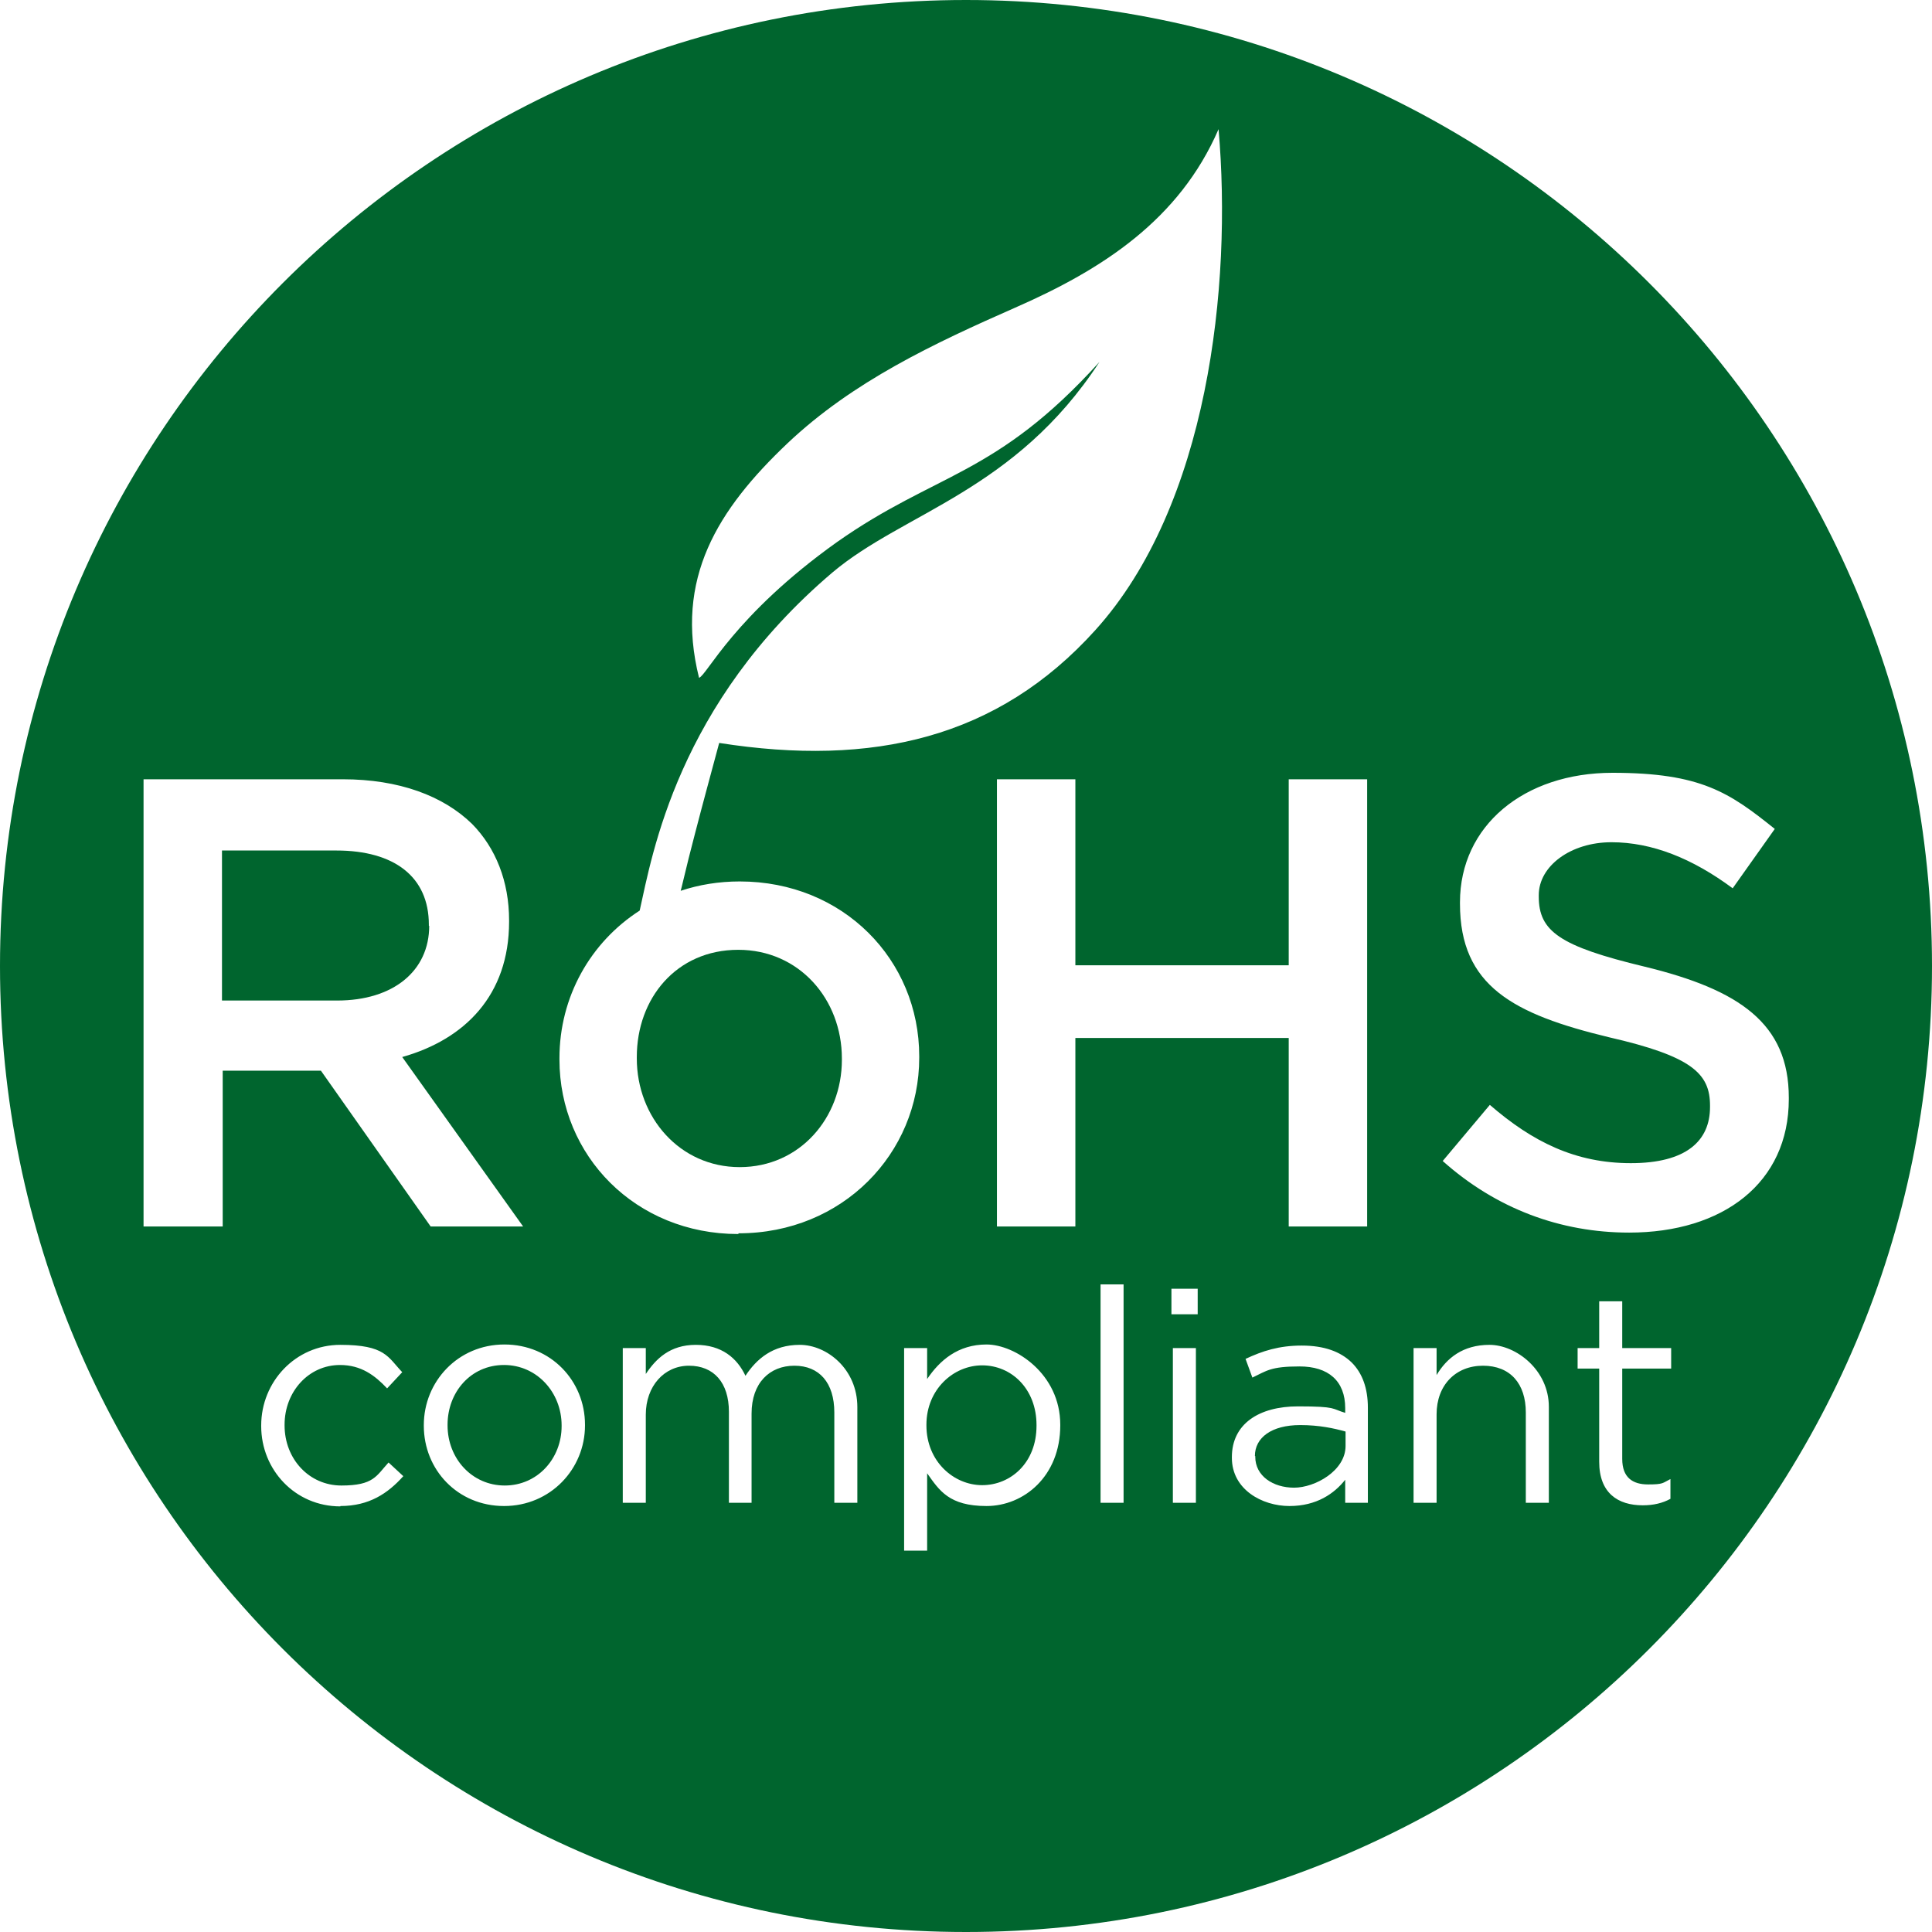
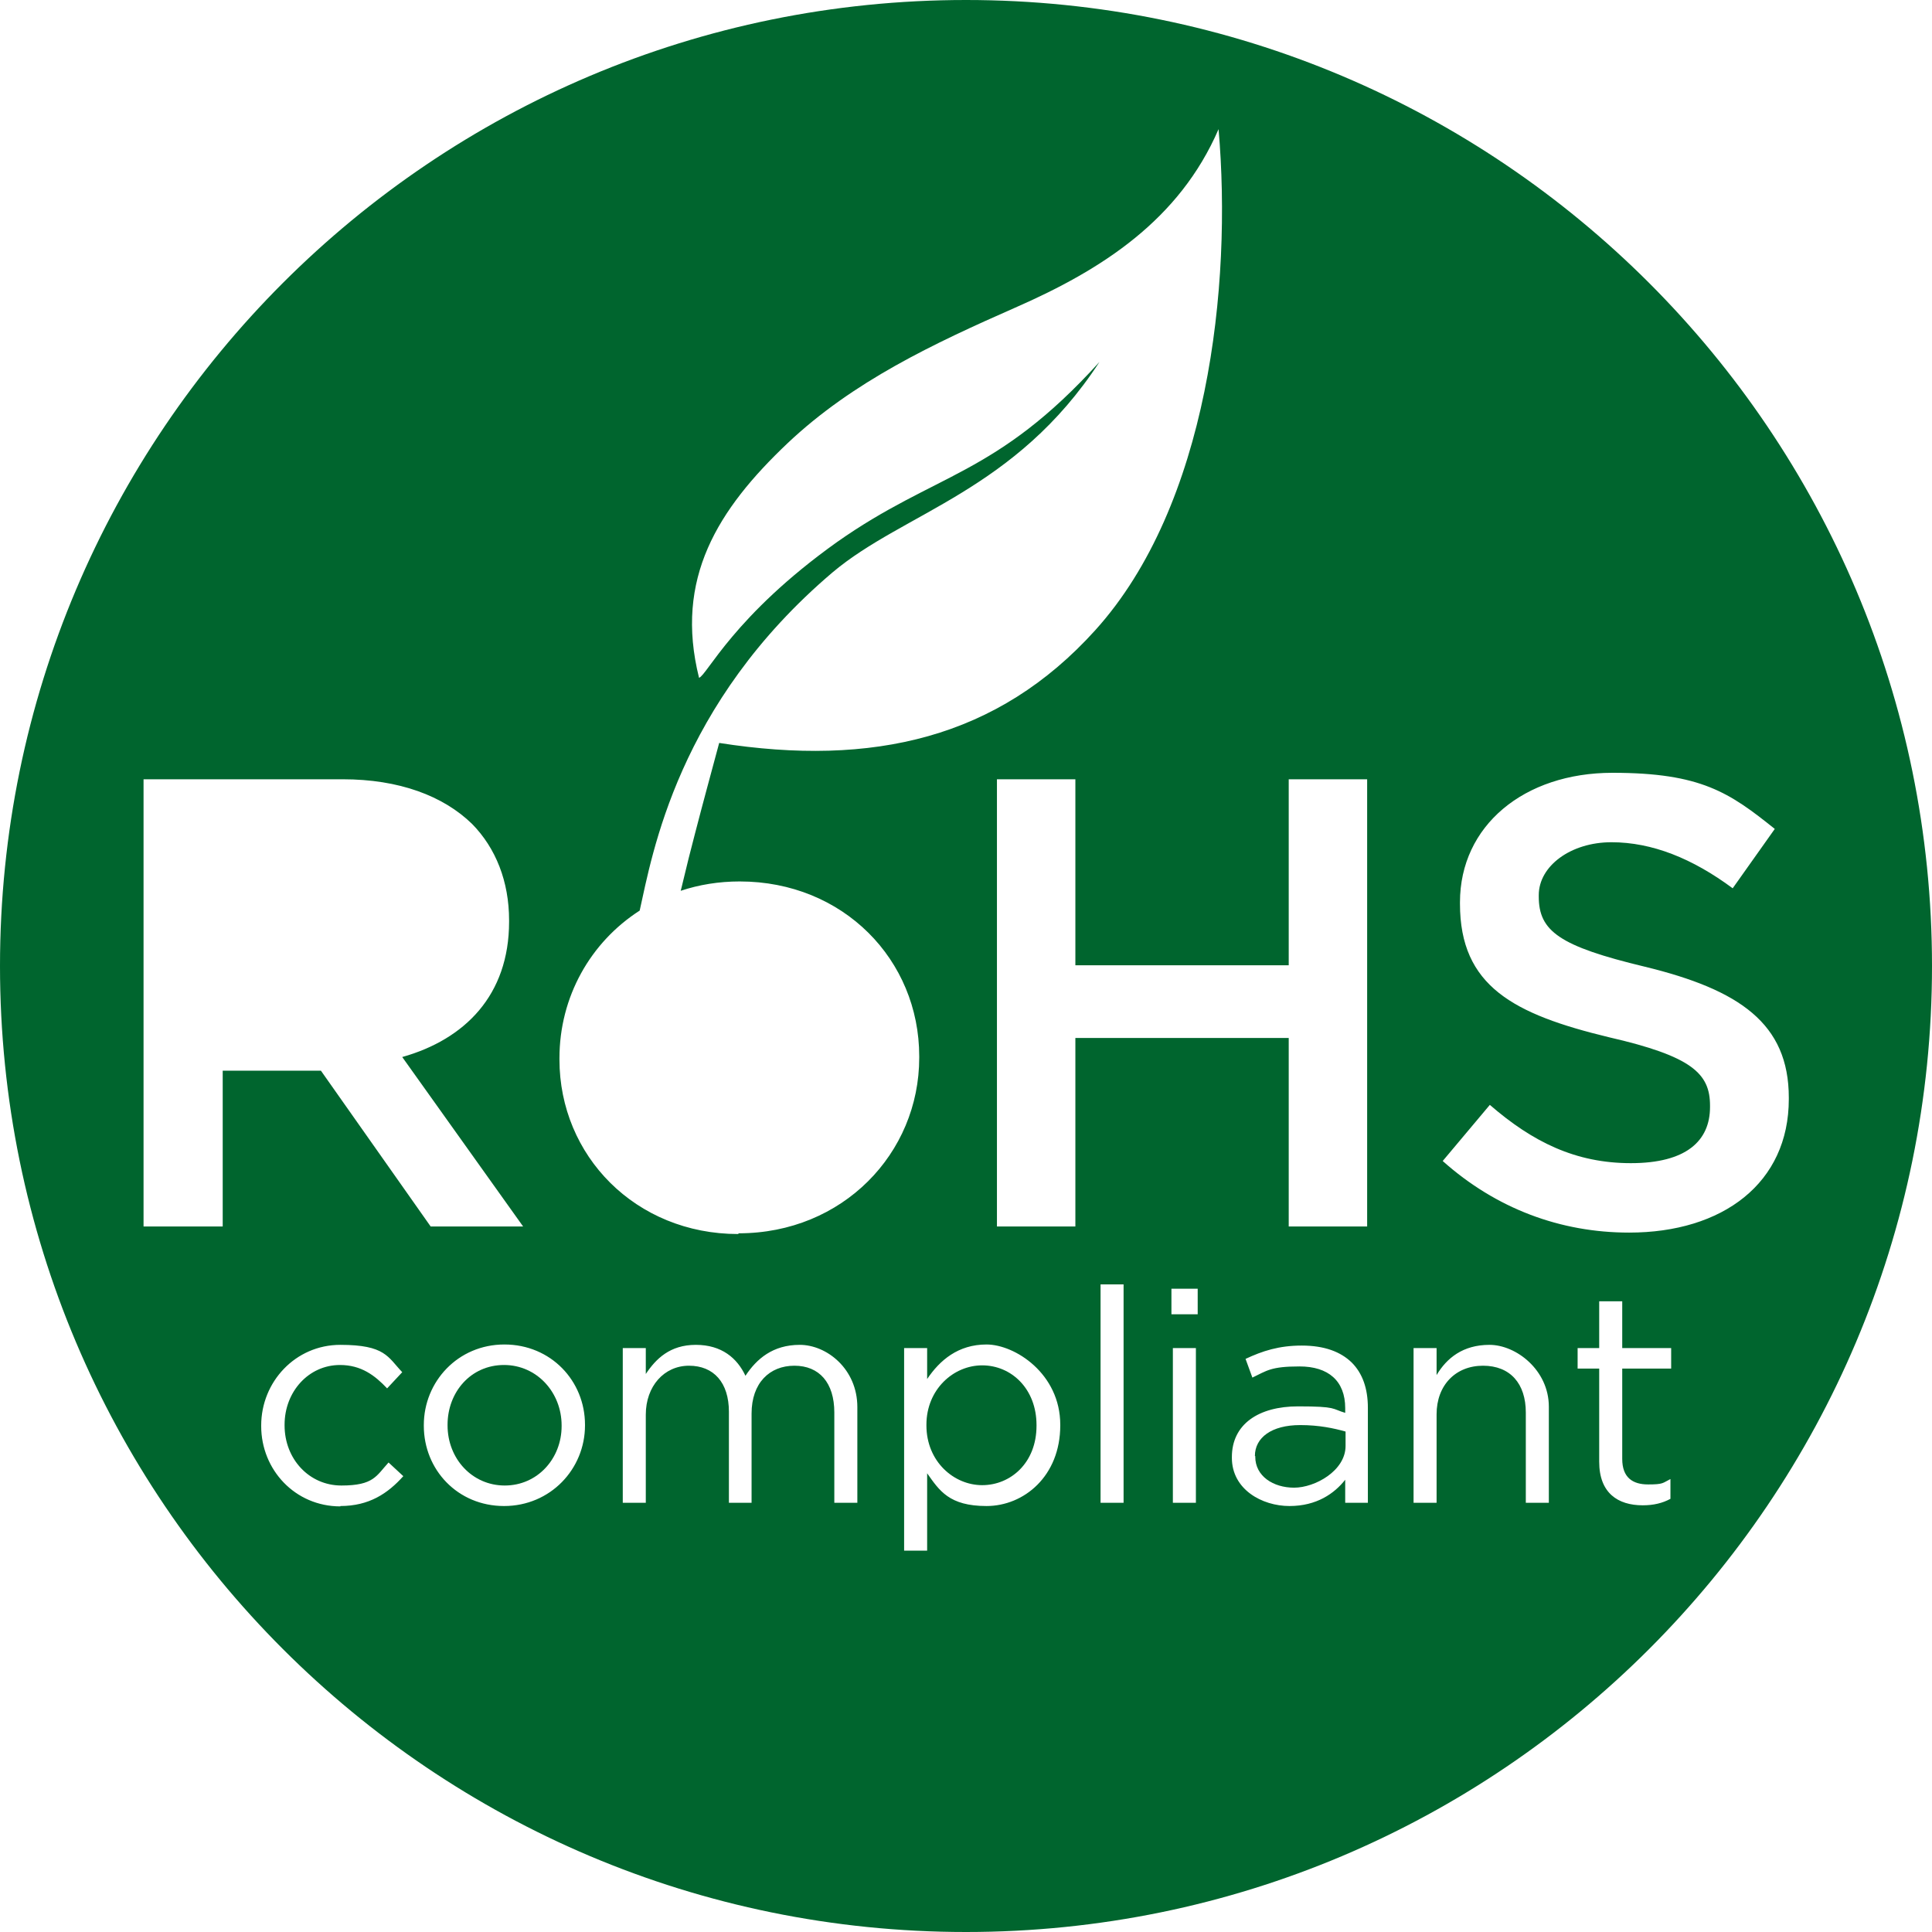
<svg xmlns="http://www.w3.org/2000/svg" width="400px" height="400px" id="Layer_1" data-name="Layer 1" version="1.1" viewBox="0 0 537 537">
  <defs>
    <style>
      .cls-1 {
        fill: #00652e;
        stroke-width: 0px;
      }
    </style>
  </defs>
-   <path class="cls-1" d="M205.2,264c-17.2,0-28.2,13.5-28.2,29.8v.4c0,16.3,11.9,30.2,28.6,30.2s28.4-13.7,28.4-29.8v-.4c0-16.5-11.9-30.2-28.8-30.2Z" />
  <path class="cls-1" d="M140.1,379.4c-9.3,0-15.7,7.6-15.7,16.6v.2c0,9.2,6.8,16.7,15.9,16.7s15.8-7.5,15.8-16.5v-.2c0-9.2-6.9-16.8-16-16.8Z" />
  <path class="cls-1" d="M273,379.5c-8,0-15.5,6.7-15.5,16.5v.2c0,10,7.6,16.6,15.5,16.6s15.1-6.2,15.1-16.5v-.2c0-10.1-7-16.6-15.1-16.6Z" />
  <path class="cls-1" d="M348.9,404.7v.2c0,5.4,5,8.6,10.8,8.6s14.3-4.7,14.3-11.6v-4c-3.2-.9-7.3-1.8-12.6-1.8-8,0-12.6,3.5-12.6,8.6Z" />
-   <path class="cls-1" d="M119.2,257.4v-.4c0-13.3-9.6-20.6-25.7-20.6h-31.8v41.7h32c15.6,0,25.6-8.2,25.6-20.8Z" />
  <path class="cls-1" d="M268.5,0C120.2,0,0,120.2,0,268.5s120.2,268.5,268.5,268.5,268.5-120.2,268.5-268.5S416.8,0,268.5,0ZM61.7,340.9h-21.8v-124.3h55.4c15.6,0,27.9,4.6,35.9,12.4,6.6,6.7,10.3,16,10.3,26.8v.4c0,20.4-12.3,32.7-29.7,37.6l33.6,47.1h-25.7l-30.5-43.3h-27.3v43.3ZM94.6,418.7c-12.6,0-22-10.2-22-22.3v-.2c0-12.1,9.5-22.4,22-22.4s13.2,3.4,17.2,7.6l-4.2,4.5c-3.4-3.6-7.2-6.5-13.1-6.5-8.7,0-15.4,7.4-15.4,16.6v.2c0,9.3,6.8,16.7,15.8,16.7s9.7-2.7,13.1-6.4l4.1,3.8c-4.3,4.8-9.5,8.3-17.5,8.3ZM162.6,396.2c0,12.1-9.6,22.4-22.5,22.4s-22.3-10.1-22.3-22.3v-.2c0-12.1,9.5-22.4,22.4-22.4s22.4,10.1,22.4,22.3v.2ZM238.3,417.7h-6.4v-25.1c0-8.3-4.2-13-11.1-13s-11.9,4.8-11.9,13.3v24.8h-6.3v-25.3c0-8.1-4.2-12.8-11.1-12.8s-12,5.7-12,13.6v24.5h-6.4v-43h6.4v7.2c2.8-4.2,6.7-8.1,13.9-8.1s11.5,3.7,13.8,8.6c3.1-4.7,7.6-8.6,15.1-8.6s16,6.7,16,17.3v26.6ZM205.2,343c-28.6,0-49.7-21.8-49.7-48.5v-.4c0-17,8.6-32.2,22.3-41,3.5-15.6,10.5-57.4,53.6-94,19.8-16.7,50.8-22.6,74.2-58.5-28.9,31.9-45.3,30.6-73,50.1-28.6,20.4-36.1,37-38.3,37.7-6.9-27.6,5.2-46.8,24.6-65.2,18.2-17.2,40.6-27.7,63.3-37.7,24.2-10.6,45.6-24.4,56.5-49.6,3.8,43.6-2.9,104.6-34.3,139.3-27.1,30-61.8,38-104.5,31.3-2.2,8.2-4.5,16.6-6.7,25.1-1.2,4.6-2.4,9.3-3.5,14-.2.7-.3,1.4-.5,2,5.1-1.7,10.6-2.6,16.4-2.6,28.8,0,49.9,21.8,49.9,48.6v.4c0,26.6-21.3,48.8-50.2,48.8ZM294.7,396.2c0,14.1-10.1,22.4-20.5,22.4s-13.1-4.3-16.5-9.1v21.5h-6.4v-56.3h6.4v8.6c3.5-5.2,8.6-9.6,16.5-9.6s20.5,8.1,20.5,22.3v.2ZM298.9,340.9h-21.8v-124.3h21.8v51.7h59.3v-51.7h21.8v124.3h-21.8v-52.4h-59.3v52.4ZM312.3,417.7h-6.4v-60.7h6.4v60.7ZM332.4,417.7h-6.4v-43h6.4v43ZM332.9,365.3h-7.3v-7.1h7.3v7.1ZM380.2,417.7h-6.3v-6.4c-3,3.8-7.9,7.3-15.5,7.3s-16-4.6-16-13.4v-.2c0-9.2,7.5-14.1,18.4-14.1s9.3.7,13.1,1.8v-1.3c0-7.6-4.7-11.6-12.7-11.6s-9.1,1.2-13.1,3.1l-1.9-5.2c4.7-2.2,9.3-3.7,15.6-3.7s10.8,1.7,13.9,4.7c3,3,4.5,7.2,4.5,12.6v26.3ZM430.5,417.7h-6.4v-25.1c0-8-4.3-13-11.9-13s-12.9,5.4-12.9,13.5v24.6h-6.4v-43h6.4v7.5c2.8-4.7,7.3-8.4,14.7-8.4s16.5,7,16.5,17.2v26.7ZM464.5,380.4h-13.6v25.1c0,5.2,2.9,7.1,7.2,7.1s4-.4,6.2-1.5v5.5c-2.2,1.2-4.7,1.8-7.7,1.8-6.9,0-12.1-3.4-12.1-12.1v-25.9h-6v-5.7h6v-13h6.4v13h13.6v5.7ZM452.8,342.6c-19,0-36.9-6.6-51.8-19.9l13.1-15.6c11.9,10.3,23.8,16.2,39.2,16.2s22-6.2,22-15.6v-.4c0-8.9-5-13.7-28.1-19-26.5-6.4-41.4-14.2-41.4-37.1v-.4c0-21.3,17.8-36,42.4-36s32.5,5.5,45.1,15.6l-11.7,16.5c-11.2-8.3-22.4-12.8-33.7-12.8s-20.2,6.6-20.2,14.7v.4c0,9.6,5.7,13.8,29.5,19.5,26.3,6.4,40,15.8,40,36.4v.4c0,23.3-18.3,37.1-44.4,37.1Z" />
</svg>